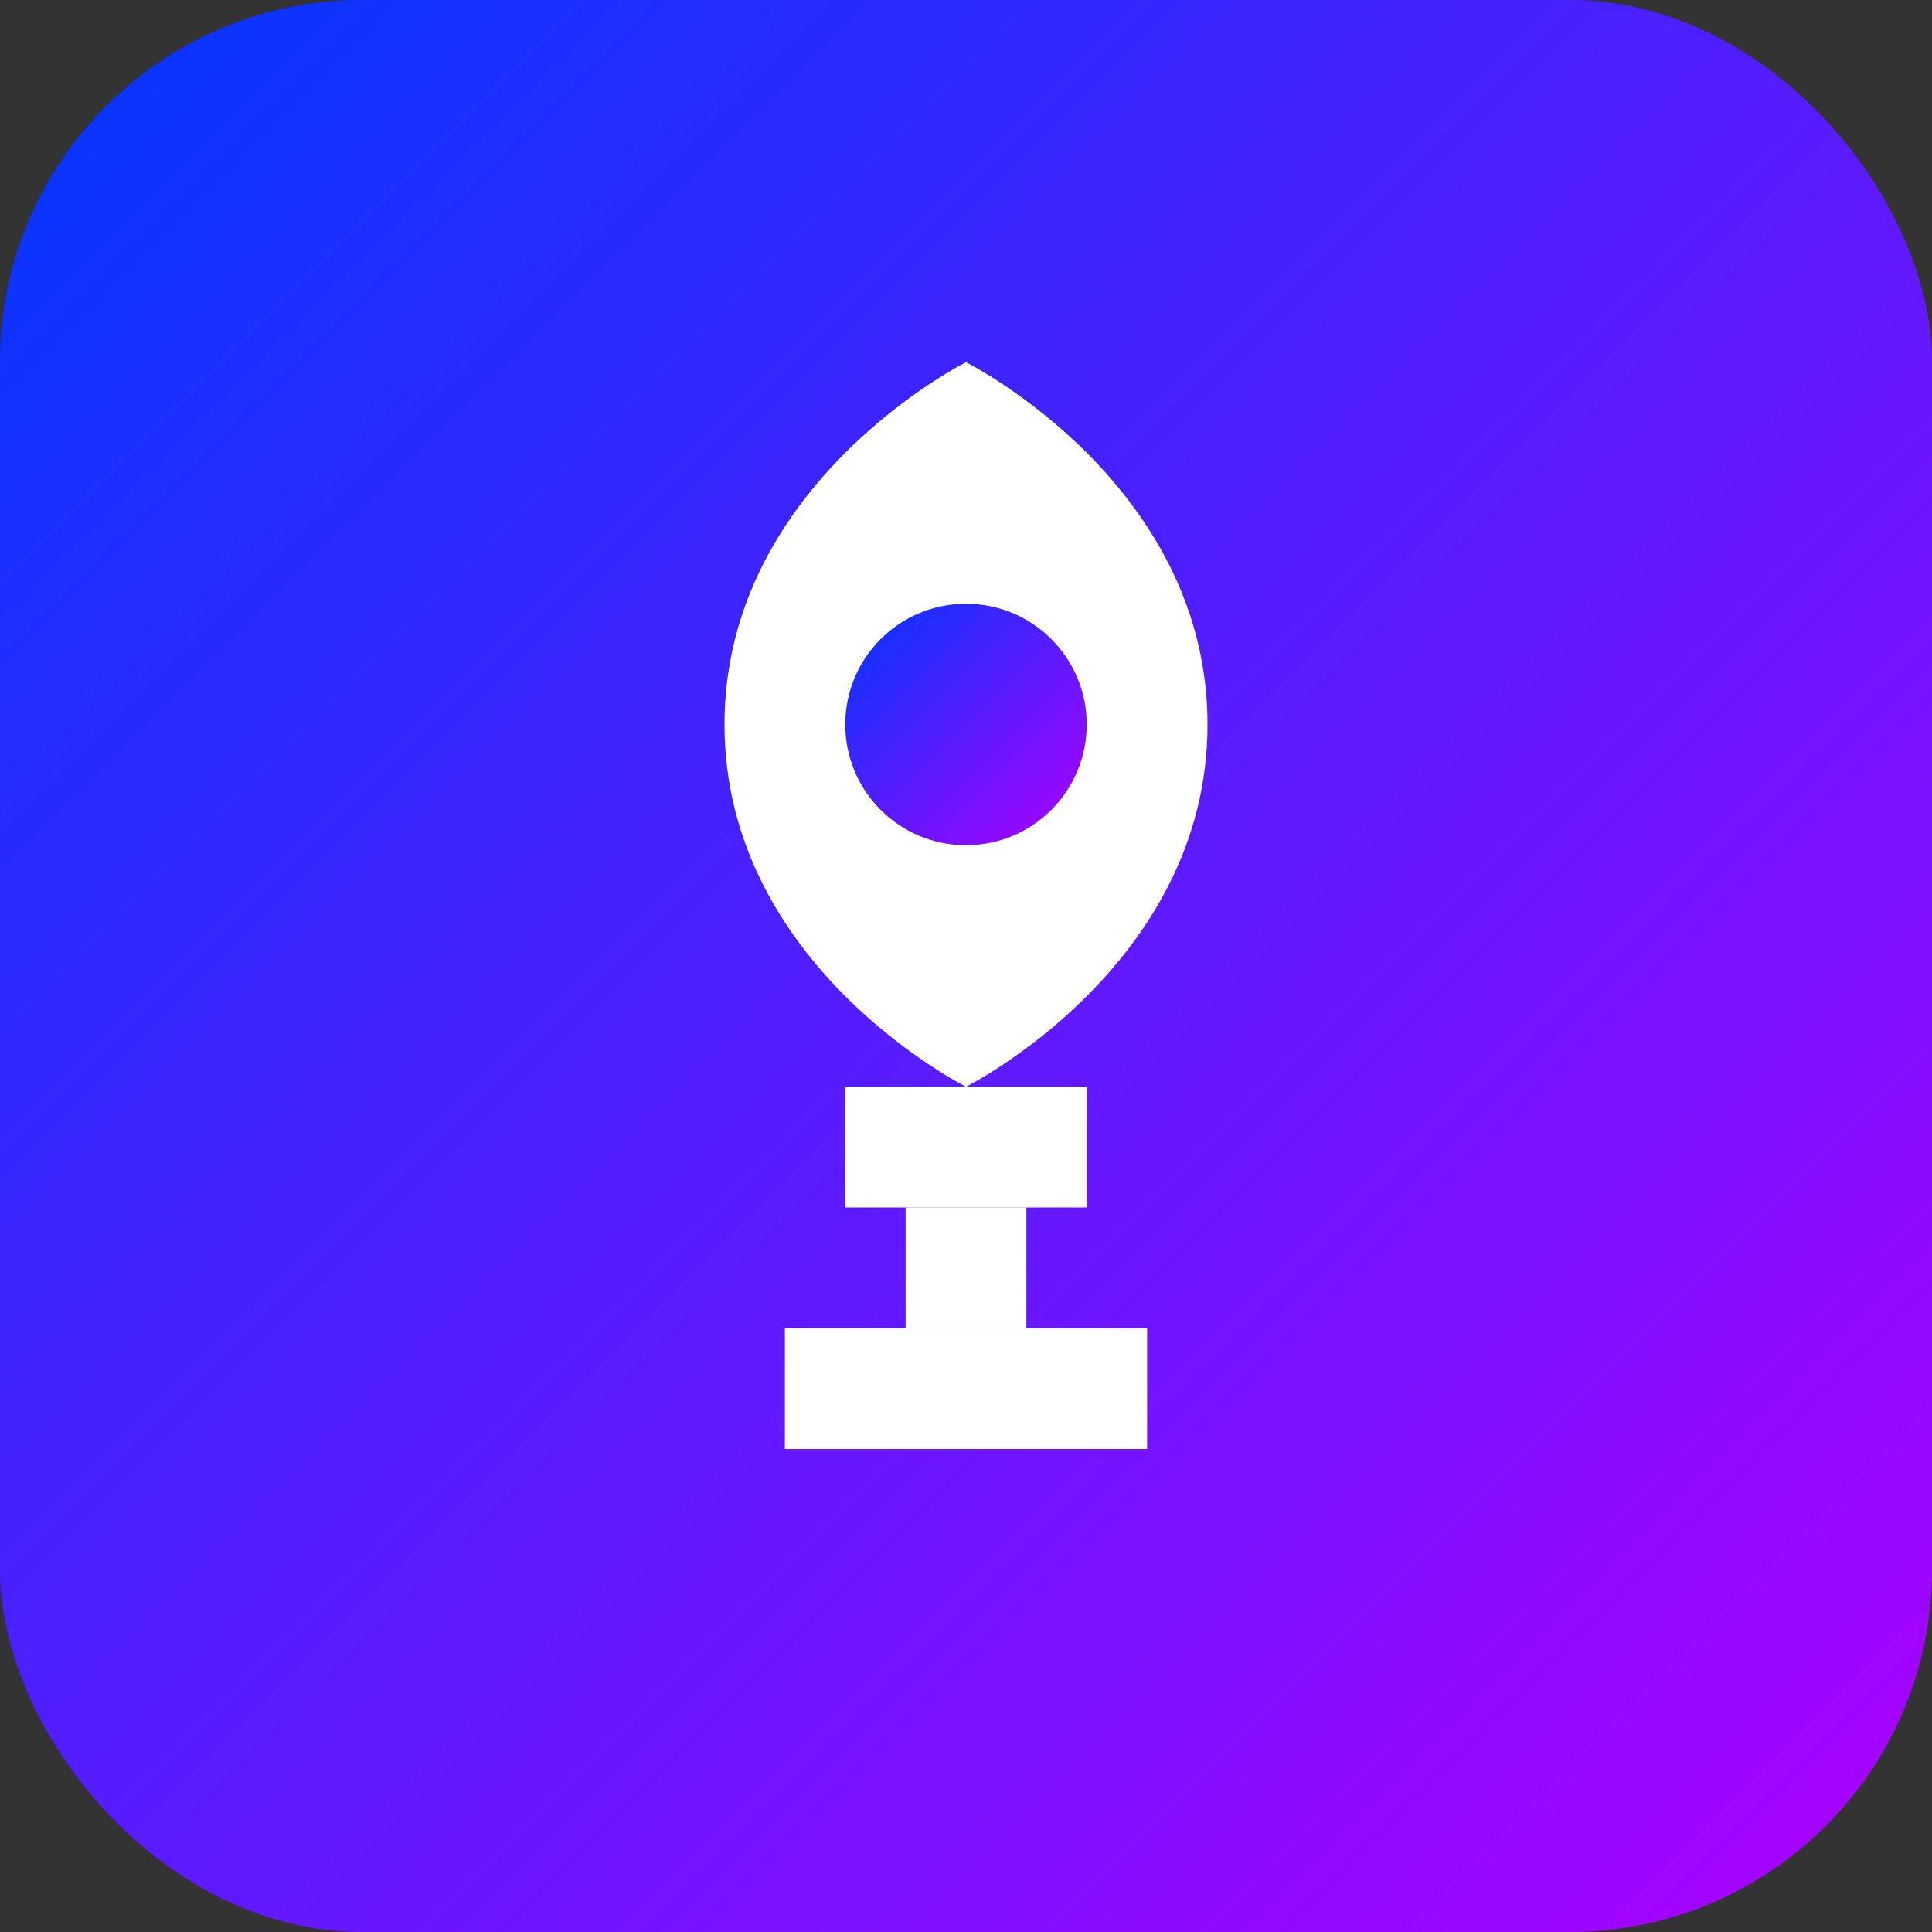
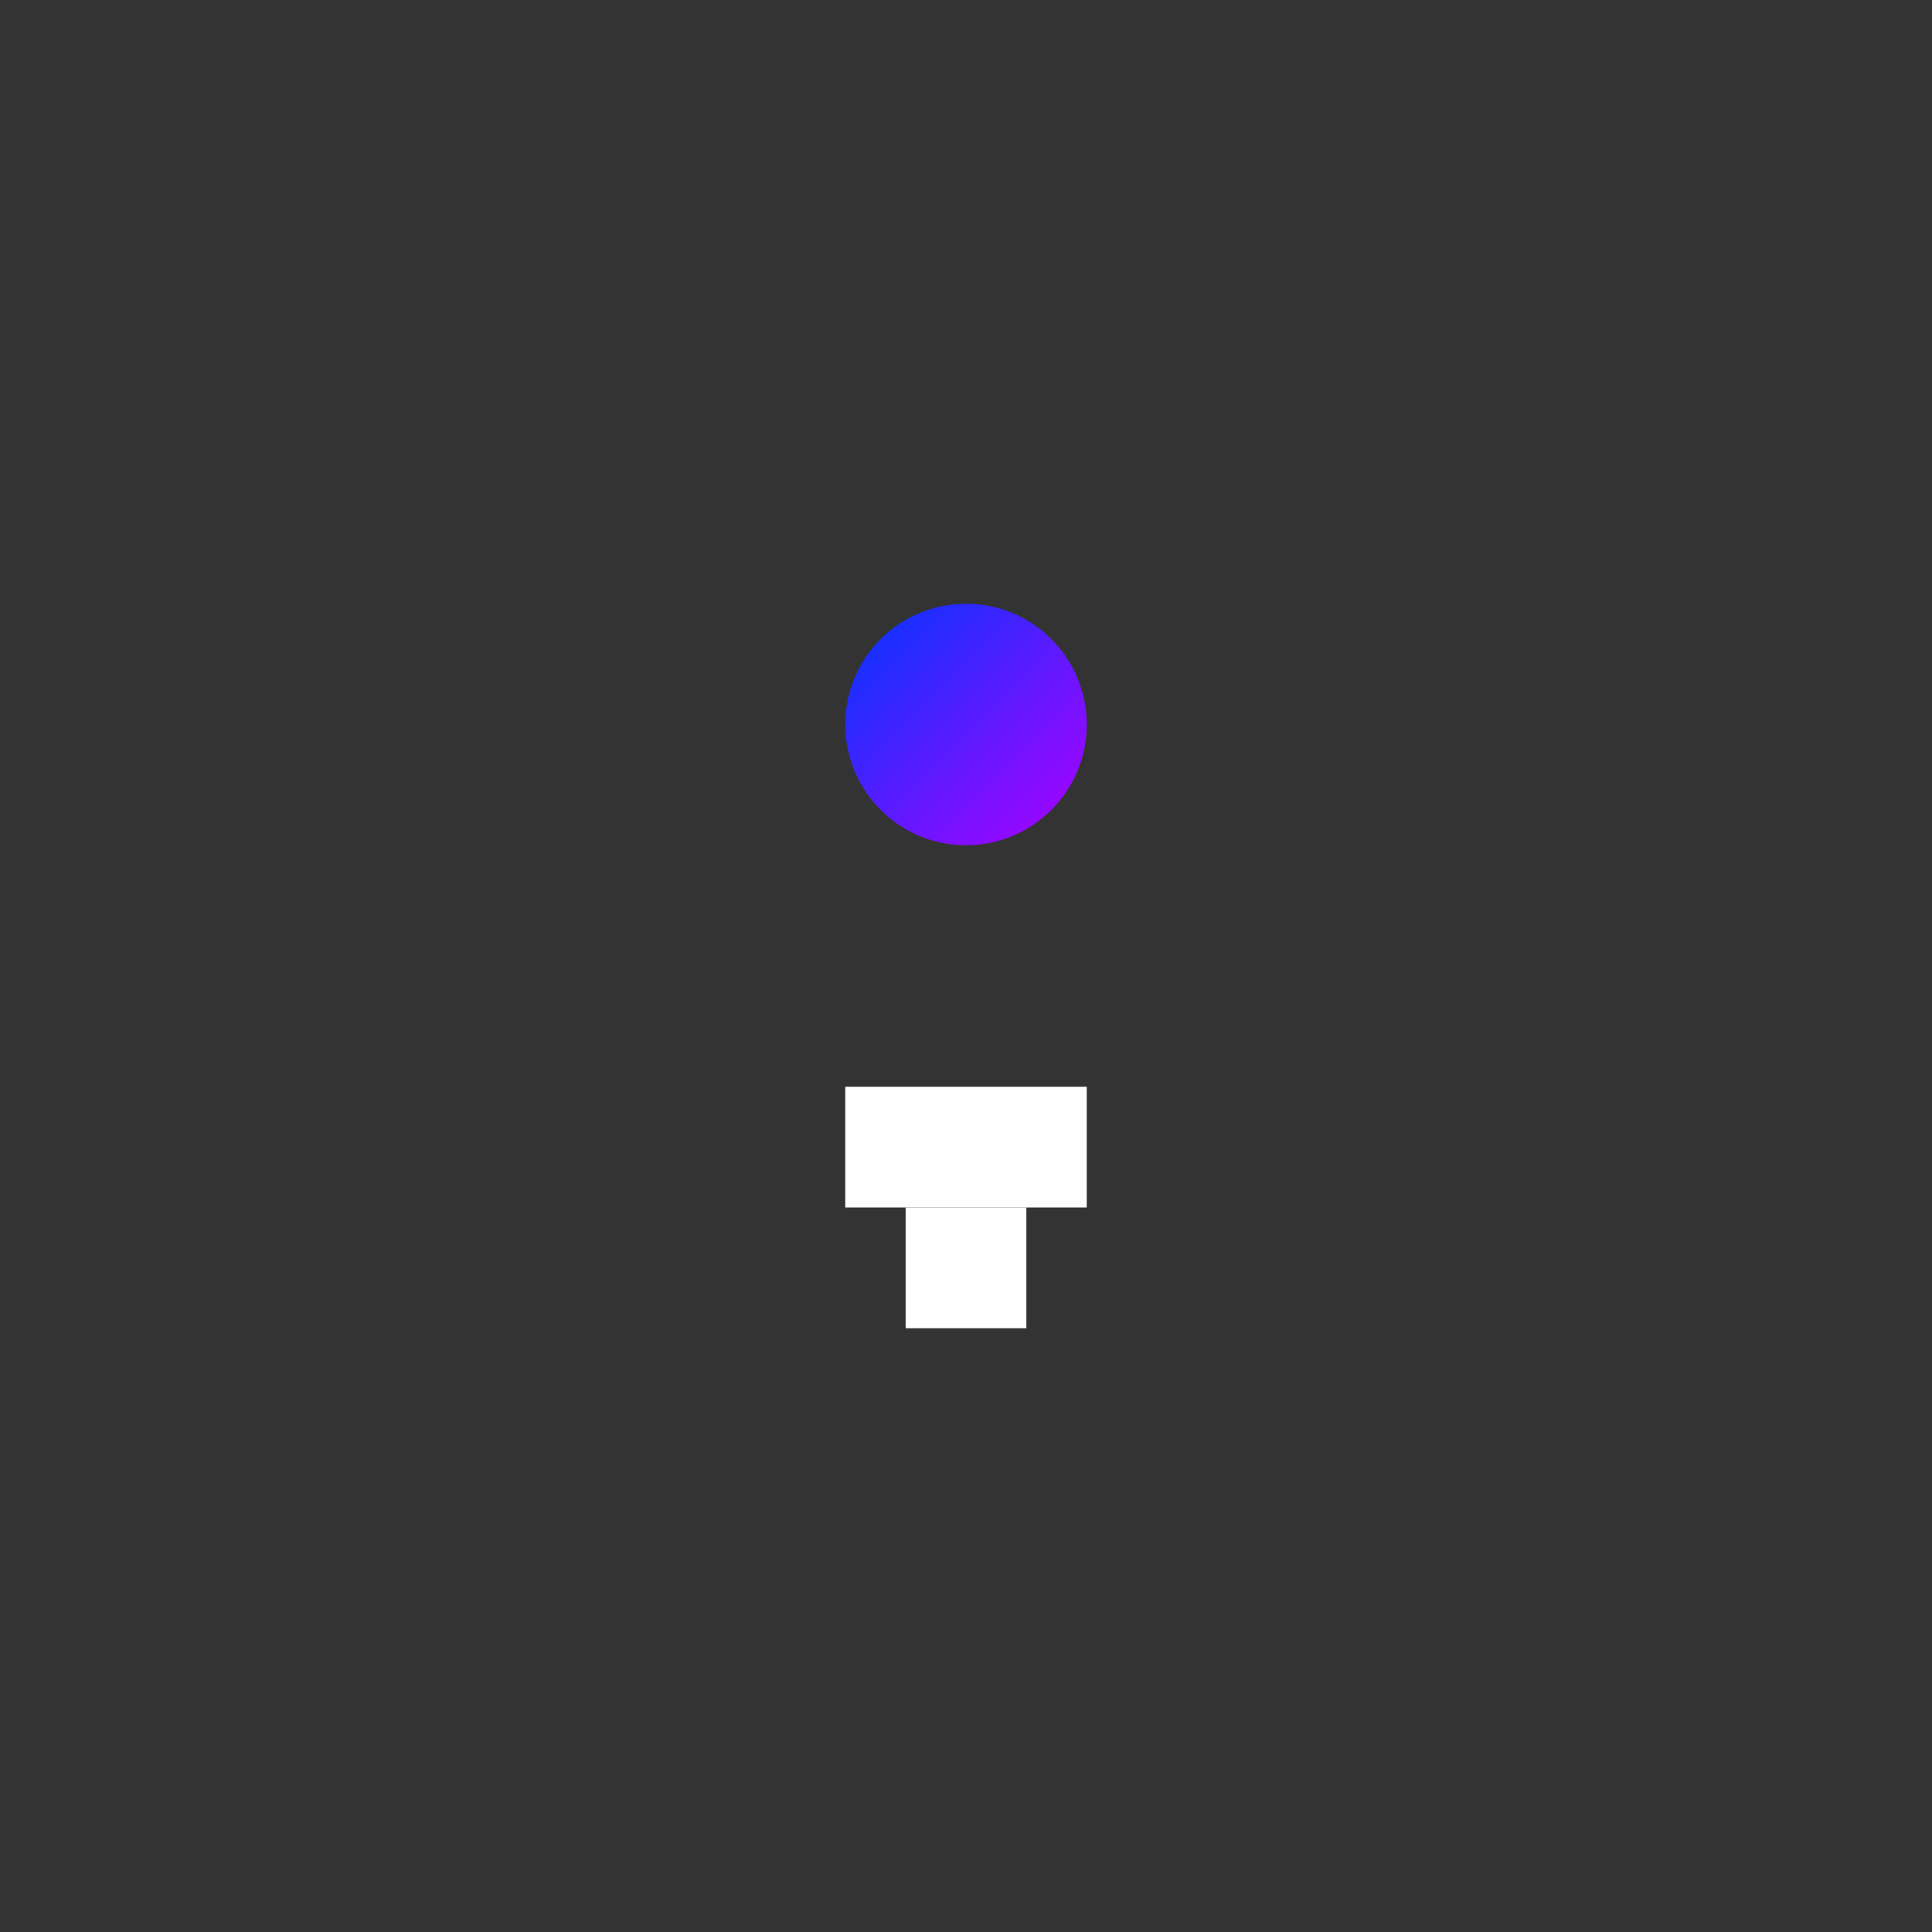
<svg xmlns="http://www.w3.org/2000/svg" width="32" height="32" viewBox="0 0 32 32" fill="none">
  <rect x="0" y="0" width="32" height="32" fill="#333333" stroke="none" />
-   <rect width="32" height="32" rx="6" fill="url(#gradient)" />
-   <path d="M16 6C16 6 12 8 12 12C12 16 16 18 16 18C16 18 20 16 20 12C20 8 16 6 16 6Z" fill="white" />
  <circle cx="16" cy="12" r="2" fill="url(#gradient)" />
  <path d="M14 18H18V20H14V18Z" fill="white" />
  <path d="M15 20H17V22H15V20Z" fill="white" />
-   <path d="M13 22H19V24H13V22Z" fill="white" />
  <defs>
    <linearGradient id="gradient" x1="0%" y1="0%" x2="100%" y2="100%">
      <stop offset="0%" style="stop-color:#0037ff;stop-opacity:1" />
      <stop offset="100%" style="stop-color:#ae00ff;stop-opacity:1" />
    </linearGradient>
  </defs>
</svg>